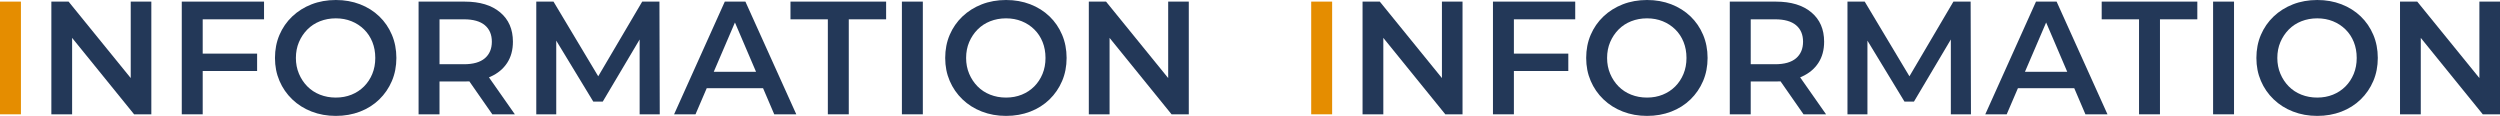
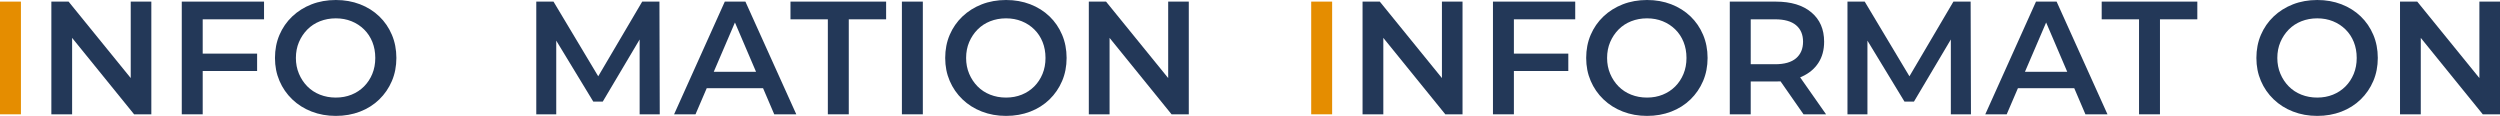
<svg xmlns="http://www.w3.org/2000/svg" id="_レイヤー_2" data-name="レイヤー 2" viewBox="0 0 1894.44 87.84">
  <defs>
    <style>
      .cls-1 {
        fill: #233858;
      }

      .cls-2 {
        fill: #e58d00;
      }
    </style>
  </defs>
  <g id="_レイヤー_2-2" data-name="レイヤー 2">
    <g>
      <g>
        <rect class="cls-2" y="1.22" width="15.86" height="85.4" />
        <polygon class="cls-1" points="99.06 59.15 51.97 1.22 38.92 1.22 38.92 86.62 54.65 86.62 54.65 28.71 101.62 86.62 114.68 86.62 114.68 1.22 99.06 1.22 99.06 59.15" />
        <polygon class="cls-1" points="137.74 86.62 153.6 86.62 153.6 53.8 194.83 53.8 194.83 40.63 153.6 40.63 153.6 14.64 200.08 14.64 200.08 1.22 137.74 1.22 137.74 86.62" />
        <path class="cls-1" d="M287.37,12.38c-4.11-3.94-8.97-6.99-14.58-9.15-5.61-2.15-11.71-3.23-18.3-3.23s-12.81,1.1-18.42,3.29-10.49,5.27-14.64,9.21c-4.15,3.95-7.36,8.58-9.64,13.91-2.28,5.33-3.42,11.16-3.42,17.51s1.14,12.06,3.42,17.38c2.28,5.33,5.49,9.99,9.64,13.97,4.15,3.99,9.05,7.08,14.7,9.27,5.65,2.2,11.77,3.29,18.36,3.29s12.69-1.08,18.3-3.23c5.61-2.15,10.47-5.23,14.58-9.21,4.11-3.98,7.3-8.64,9.58-13.97,2.28-5.33,3.42-11.16,3.42-17.51s-1.14-12.2-3.42-17.57c-2.28-5.37-5.47-10.02-9.58-13.97ZM282.12,56c-1.51,3.66-3.6,6.83-6.28,9.52-2.68,2.68-5.84,4.76-9.46,6.22-3.62,1.46-7.58,2.2-11.9,2.2s-8.32-.73-12.02-2.2c-3.7-1.46-6.89-3.56-9.58-6.28-2.68-2.72-4.8-5.92-6.34-9.58-1.55-3.66-2.32-7.64-2.32-11.96s.77-8.4,2.32-12.02c1.54-3.62,3.66-6.79,6.34-9.52,2.68-2.72,5.88-4.82,9.58-6.28,3.7-1.46,7.71-2.2,12.02-2.2s8.27.73,11.9,2.2c3.62,1.46,6.79,3.54,9.52,6.22,2.72,2.68,4.82,5.86,6.28,9.52,1.46,3.66,2.2,7.69,2.2,12.08s-.75,8.42-2.26,12.08Z" />
-         <path class="cls-1" d="M371.79,58.07c5.41-2.44,9.58-5.9,12.5-10.37,2.93-4.47,4.39-9.84,4.39-16.1,0-9.43-3.23-16.85-9.7-22.26-6.47-5.41-15.39-8.11-26.78-8.11h-35.01v85.4h15.86v-24.89h19.28c1.14,0,2.24-.04,3.33-.09l17.41,24.98h17.08l-19.64-28.02c.43-.17.86-.34,1.28-.53ZM367.4,19.09c3.54,2.97,5.31,7.14,5.31,12.5s-1.77,9.56-5.31,12.57c-3.54,3.01-8.8,4.51-15.8,4.51h-18.54V14.64h18.54c6.99,0,12.26,1.49,15.8,4.45Z" />
        <polygon class="cls-1" points="486.65 1.22 453.32 57.81 419.43 1.22 406.38 1.22 406.38 86.62 421.51 86.62 421.51 30.79 449.57 76.98 456.76 76.98 484.7 29.91 484.7 86.62 499.95 86.62 499.71 1.22 486.65 1.22" />
        <path class="cls-1" d="M549.24,1.22l-38.43,85.4h16.23l8.49-19.76h42.71l8.46,19.76h16.71L564.85,1.22h-15.62ZM540.87,54.41l16.05-37.37,15.99,37.37h-32.04Z" />
        <polygon class="cls-1" points="599.01 14.64 627.32 14.64 627.32 86.62 643.18 86.62 643.18 14.64 671.48 14.64 671.48 1.22 599.01 1.22 599.01 14.64" />
        <rect class="cls-1" x="683.44" y="1.22" width="15.86" height="85.4" />
        <path class="cls-1" d="M795.25,12.38c-4.11-3.94-8.97-6.99-14.58-9.15-5.61-2.15-11.71-3.23-18.3-3.23s-12.81,1.1-18.42,3.29-10.49,5.27-14.64,9.21c-4.15,3.95-7.36,8.58-9.64,13.91-2.28,5.33-3.42,11.16-3.42,17.51s1.14,12.06,3.42,17.38c2.28,5.33,5.49,9.99,9.64,13.97,4.15,3.99,9.05,7.08,14.7,9.27,5.65,2.2,11.77,3.29,18.36,3.29s12.69-1.08,18.3-3.23c5.61-2.15,10.47-5.23,14.58-9.21,4.11-3.98,7.3-8.64,9.58-13.97,2.28-5.33,3.42-11.16,3.42-17.51s-1.14-12.2-3.42-17.57c-2.28-5.37-5.47-10.02-9.58-13.97ZM790,56c-1.51,3.66-3.6,6.83-6.28,9.52-2.68,2.68-5.84,4.76-9.46,6.22-3.62,1.46-7.58,2.2-11.9,2.2s-8.32-.73-12.02-2.2c-3.7-1.46-6.89-3.56-9.58-6.28-2.68-2.72-4.8-5.92-6.34-9.58-1.55-3.66-2.32-7.64-2.32-11.96s.77-8.4,2.32-12.02c1.54-3.62,3.66-6.79,6.34-9.52,2.68-2.72,5.88-4.82,9.58-6.28,3.7-1.46,7.71-2.2,12.02-2.2s8.27.73,11.9,2.2c3.62,1.46,6.79,3.54,9.52,6.22,2.72,2.68,4.82,5.86,6.28,9.52,1.46,3.66,2.2,7.69,2.2,12.08s-.75,8.42-2.26,12.08Z" />
        <polygon class="cls-1" points="885.22 1.22 885.22 59.15 838.13 1.22 825.08 1.22 825.08 86.62 840.81 86.62 840.81 28.71 887.78 86.62 900.84 86.62 900.84 1.22 885.22 1.22" />
      </g>
      <g>
        <rect class="cls-2" x="993.6" y="1.22" width="15.86" height="85.4" />
        <polygon class="cls-1" points="1092.66 59.15 1045.57 1.22 1032.51 1.22 1032.51 86.62 1048.25 86.62 1048.25 28.71 1095.22 86.62 1108.27 86.62 1108.27 1.22 1092.66 1.22 1092.66 59.15" />
        <polygon class="cls-1" points="1131.33 86.62 1147.19 86.62 1147.19 53.8 1188.43 53.8 1188.43 40.63 1147.19 40.63 1147.19 14.64 1193.67 14.64 1193.67 1.22 1131.33 1.22 1131.33 86.62" />
        <path class="cls-1" d="M1280.97,12.38c-4.11-3.94-8.97-6.99-14.58-9.15-5.61-2.15-11.71-3.23-18.3-3.23s-12.81,1.1-18.42,3.29-10.49,5.27-14.64,9.21c-4.15,3.95-7.36,8.58-9.64,13.91-2.28,5.33-3.42,11.16-3.42,17.51s1.14,12.06,3.42,17.38c2.28,5.33,5.49,9.99,9.64,13.97,4.15,3.99,9.05,7.08,14.7,9.27,5.65,2.2,11.77,3.29,18.36,3.29s12.69-1.08,18.3-3.23c5.61-2.15,10.47-5.23,14.58-9.21,4.11-3.98,7.3-8.64,9.58-13.97,2.28-5.33,3.42-11.16,3.42-17.51s-1.14-12.2-3.42-17.57c-2.28-5.37-5.47-10.02-9.58-13.97ZM1275.72,56c-1.51,3.66-3.6,6.83-6.28,9.52-2.68,2.68-5.84,4.76-9.46,6.22-3.62,1.46-7.58,2.2-11.9,2.2s-8.32-.73-12.02-2.2c-3.7-1.46-6.89-3.56-9.58-6.28-2.68-2.72-4.8-5.92-6.34-9.58-1.55-3.66-2.32-7.64-2.32-11.96s.77-8.4,2.32-12.02c1.54-3.62,3.66-6.79,6.34-9.52,2.68-2.72,5.88-4.82,9.58-6.28,3.7-1.46,7.71-2.2,12.02-2.2s8.27.73,11.9,2.2c3.62,1.46,6.79,3.54,9.52,6.22,2.72,2.68,4.82,5.86,6.28,9.52,1.46,3.66,2.2,7.69,2.2,12.08s-.75,8.42-2.26,12.08Z" />
        <path class="cls-1" d="M1365.39,58.07c5.41-2.44,9.58-5.9,12.5-10.37,2.93-4.47,4.39-9.84,4.39-16.1,0-9.43-3.23-16.85-9.7-22.26-6.47-5.41-15.39-8.11-26.78-8.11h-35.01v85.4h15.86v-24.89h19.28c1.14,0,2.24-.04,3.33-.09l17.41,24.98h17.08l-19.64-28.02c.43-.17.86-.34,1.28-.53ZM1361,19.09c3.54,2.97,5.31,7.14,5.31,12.5s-1.77,9.56-5.31,12.57c-3.54,3.01-8.8,4.51-15.8,4.51h-18.54V14.64h18.54c6.99,0,12.26,1.49,15.8,4.45Z" />
        <polygon class="cls-1" points="1480.25 1.22 1446.92 57.81 1413.03 1.22 1399.97 1.22 1399.97 86.62 1415.1 86.62 1415.1 30.79 1443.16 76.98 1450.36 76.98 1478.3 29.91 1478.3 86.62 1493.55 86.62 1493.3 1.22 1480.25 1.22" />
        <path class="cls-1" d="M1542.83,1.22l-38.43,85.4h16.23l8.49-19.76h42.71l8.46,19.76h16.71L1558.45,1.22h-15.62ZM1534.46,54.41l16.05-37.37,15.99,37.37h-32.04Z" />
        <polygon class="cls-1" points="1592.61 14.64 1620.91 14.64 1620.91 86.62 1636.77 86.62 1636.77 14.64 1665.08 14.64 1665.08 1.22 1592.61 1.22 1592.61 14.64" />
-         <rect class="cls-1" x="1677.03" y="1.22" width="15.86" height="85.4" />
        <path class="cls-1" d="M1788.84,12.38c-4.11-3.94-8.97-6.99-14.58-9.15-5.61-2.15-11.71-3.23-18.3-3.23s-12.81,1.1-18.42,3.29-10.49,5.27-14.64,9.21c-4.15,3.95-7.36,8.58-9.64,13.91-2.28,5.33-3.42,11.16-3.42,17.51s1.14,12.06,3.42,17.38c2.28,5.33,5.49,9.99,9.64,13.97,4.15,3.99,9.05,7.08,14.7,9.27,5.65,2.2,11.77,3.29,18.36,3.29s12.69-1.08,18.3-3.23c5.61-2.15,10.47-5.23,14.58-9.21,4.11-3.98,7.3-8.64,9.58-13.97,2.28-5.33,3.42-11.16,3.42-17.51s-1.14-12.2-3.42-17.57c-2.28-5.37-5.47-10.02-9.58-13.97ZM1783.6,56c-1.51,3.66-3.6,6.83-6.28,9.52-2.68,2.68-5.84,4.76-9.46,6.22-3.62,1.46-7.58,2.2-11.9,2.2s-8.32-.73-12.02-2.2c-3.7-1.46-6.89-3.56-9.58-6.28-2.68-2.72-4.8-5.92-6.34-9.58-1.55-3.66-2.32-7.64-2.32-11.96s.77-8.4,2.32-12.02c1.54-3.62,3.66-6.79,6.34-9.52,2.68-2.72,5.88-4.82,9.58-6.28,3.7-1.46,7.71-2.2,12.02-2.2s8.27.73,11.9,2.2c3.62,1.46,6.79,3.54,9.52,6.22,2.72,2.68,4.82,5.86,6.28,9.52,1.46,3.66,2.2,7.69,2.2,12.08s-.75,8.42-2.26,12.08Z" />
        <polygon class="cls-1" points="1878.82 1.22 1878.82 59.15 1831.73 1.22 1818.67 1.22 1818.67 86.62 1834.41 86.62 1834.41 28.71 1881.38 86.62 1894.44 86.62 1894.44 1.22 1878.82 1.22" />
      </g>
    </g>
  </g>
</svg>